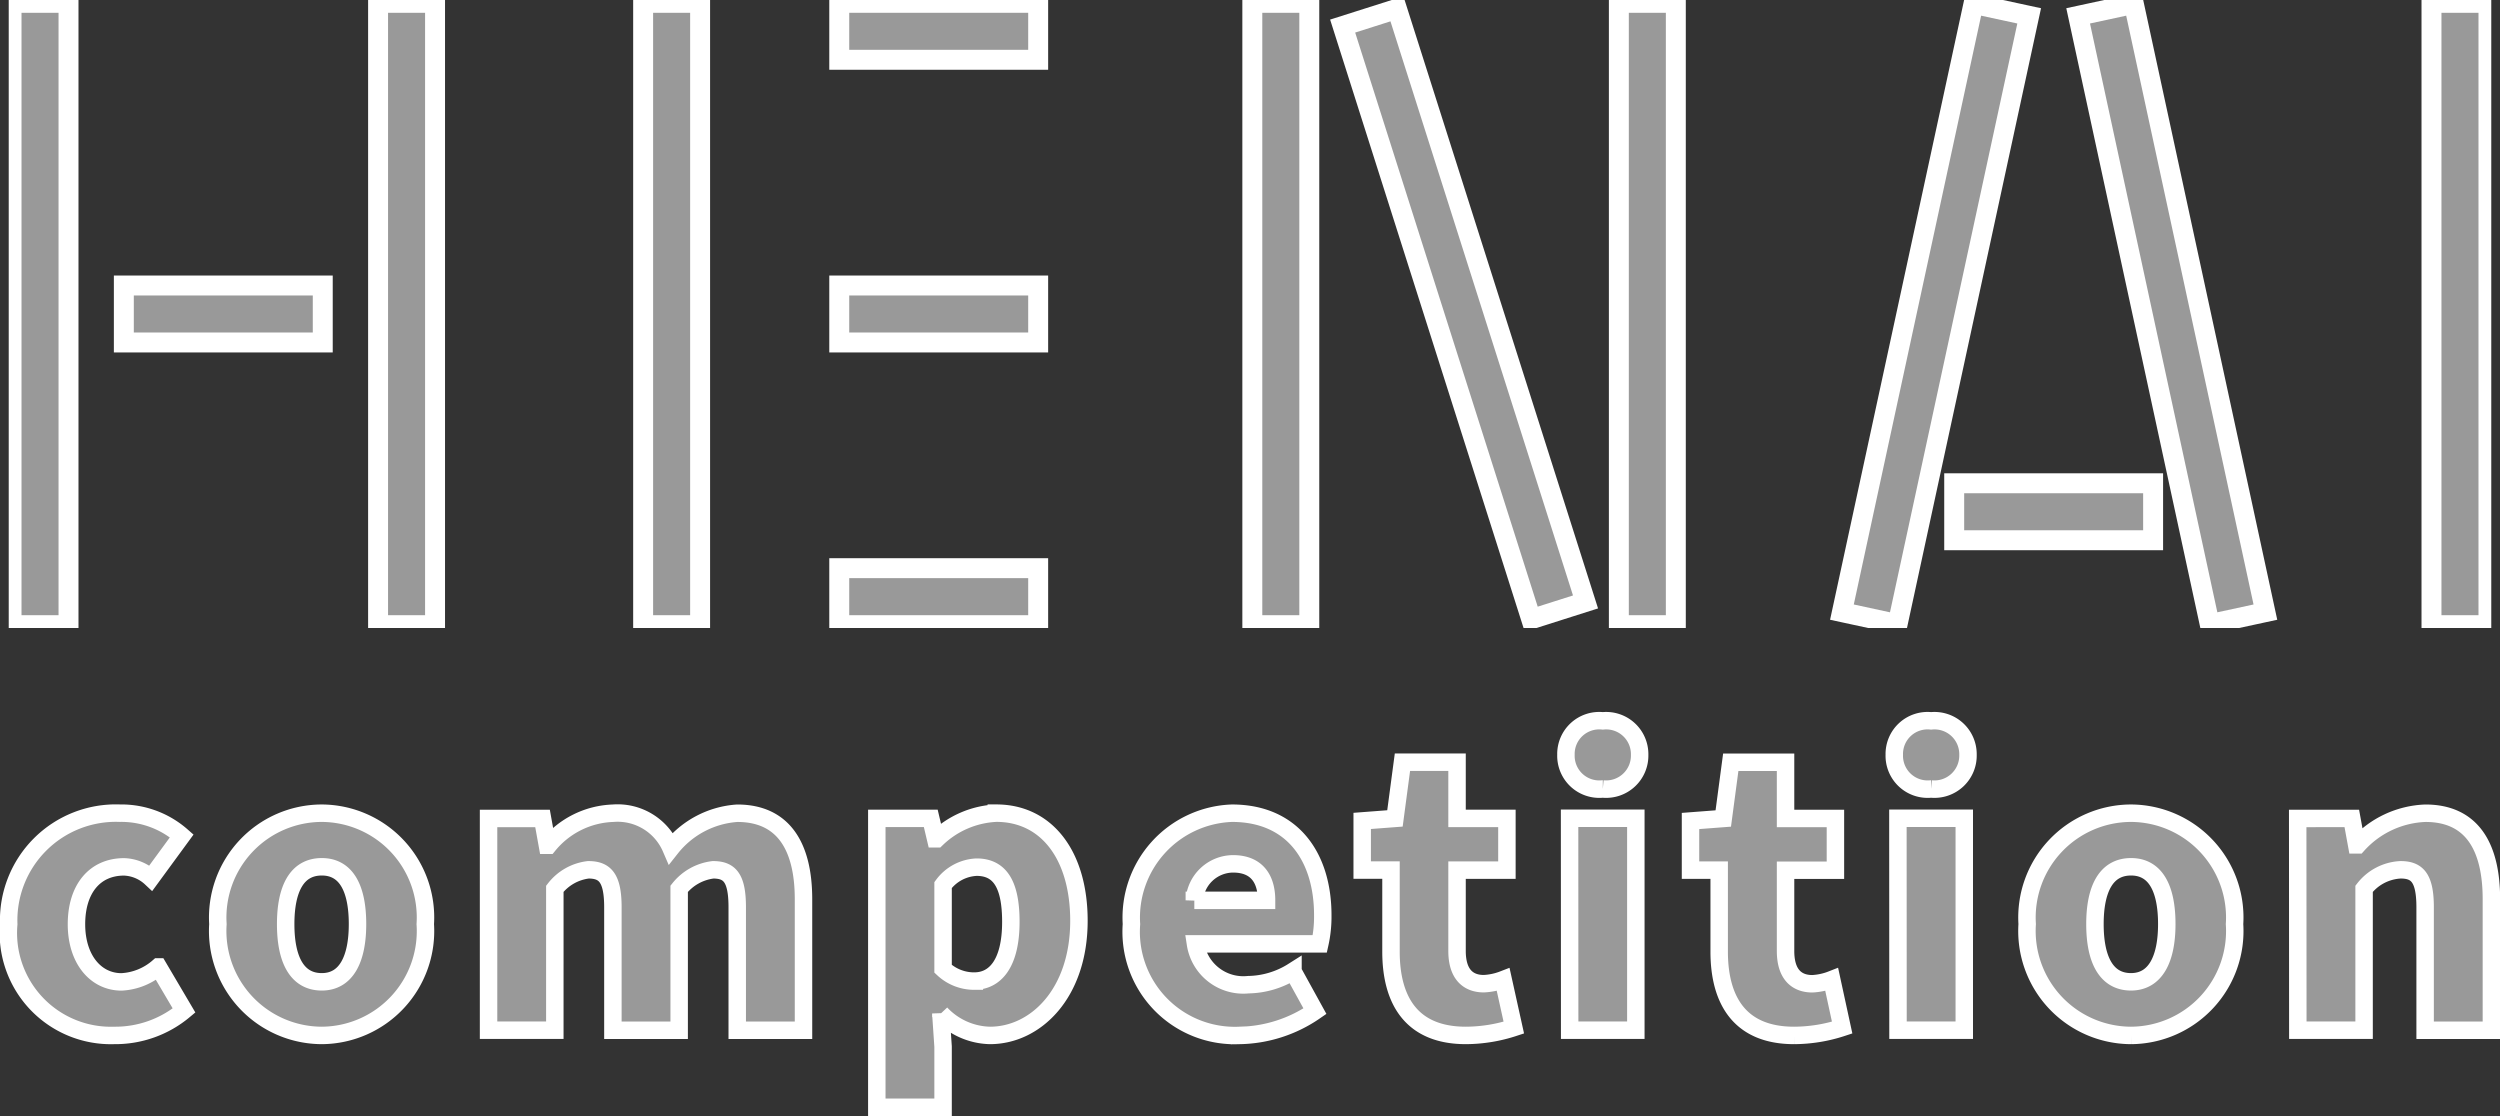
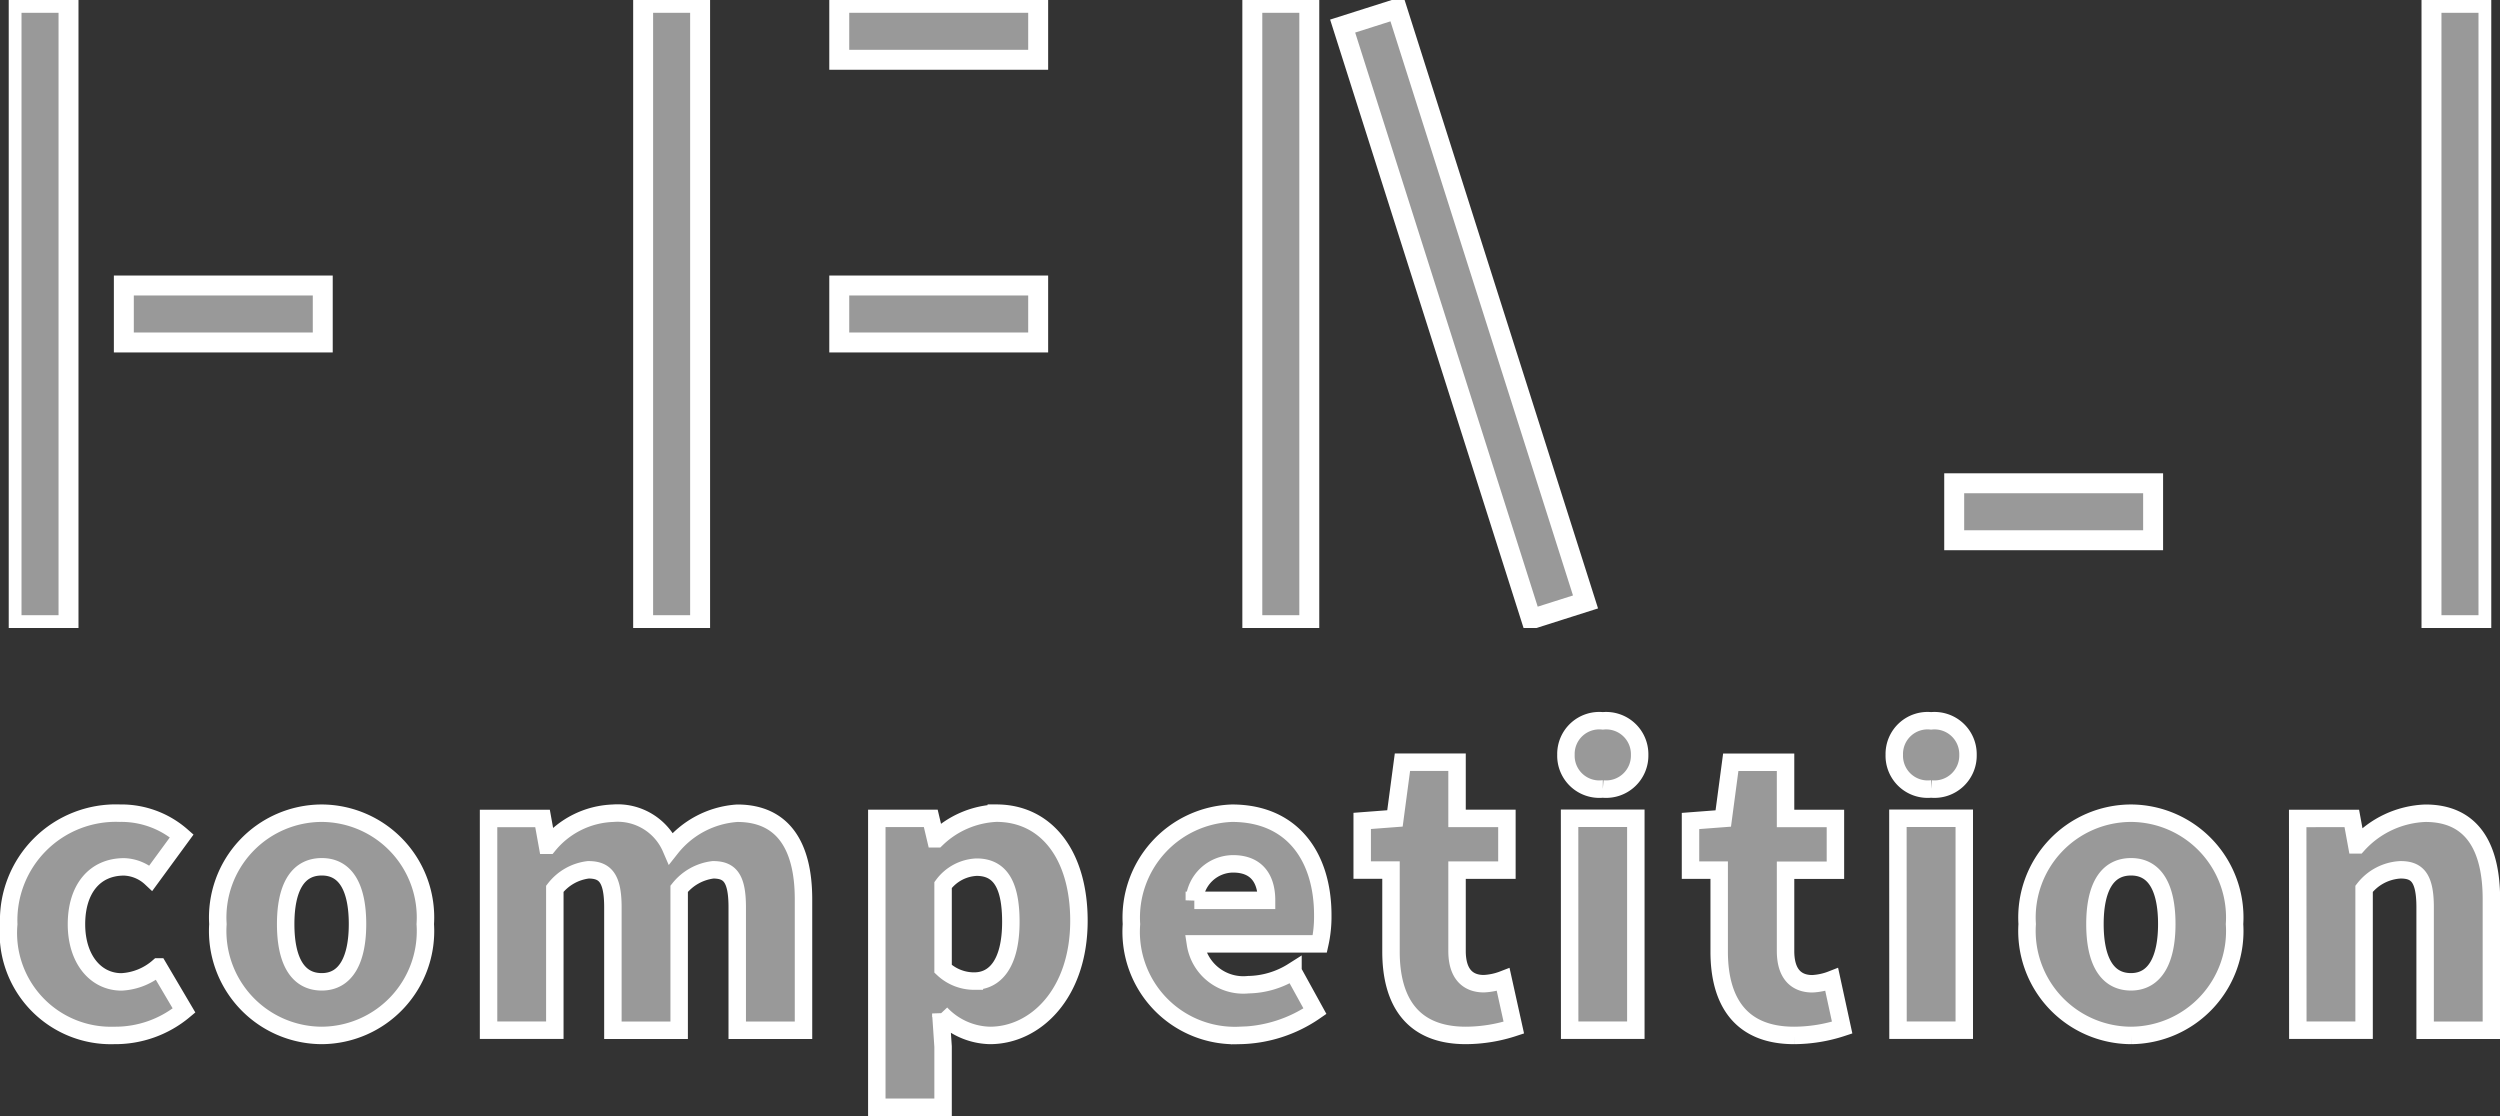
<svg xmlns="http://www.w3.org/2000/svg" width="100.27" height="44.761" viewBox="0 0 100.27 44.761">
  <rect x="0" y="0" width="100.27" height="44.761" fill="#333333" stroke="none" />
  <defs>
    <clipPath id="clip-path">
      <rect id="長方形_30" data-name="長方形 30" width="99.57" height="25.187" fill="rgba(255,255,255,0.5)" stroke="#fff" stroke-width="0.8" />
    </clipPath>
  </defs>
  <g id="コンポーネント_4_8" data-name="コンポーネント 4 – 8" transform="translate(0.35)">
    <g id="グループ_99" data-name="グループ 99" transform="translate(-18.685 -11)">
      <g id="グループ_96" data-name="グループ 96" transform="translate(18.685 11)">
        <g id="グループ_47" data-name="グループ 47">
          <g id="グループ_46" data-name="グループ 46" clip-path="url(#clip-path)">
            <path id="パス_233" data-name="パス 233" d="M0,0H2.285V24.962H0Z" transform="translate(0.113 0.113)" fill="rgba(255,255,255,0.5)" stroke="#fff" stroke-width="0.8" />
            <rect id="長方形_24" data-name="長方形 24" width="2.285" height="24.962" transform="translate(49.878 0.113)" fill="rgba(255,255,255,0.5)" stroke="#fff" stroke-miterlimit="10" stroke-width="0.8" />
-             <path id="パス_234" data-name="パス 234" d="M0,0H2.285V24.962H0Z" transform="translate(14.814 0.113)" fill="rgba(255,255,255,0.5)" stroke="#fff" stroke-width="0.8" />
-             <rect id="長方形_26" data-name="長方形 26" width="2.285" height="24.962" transform="translate(64.579 0.113)" fill="rgba(255,255,255,0.5)" stroke="#fff" stroke-miterlimit="10" stroke-width="0.8" />
            <rect id="長方形_27" data-name="長方形 27" width="2.285" height="24.962" transform="matrix(0.953, -0.303, 0.303, 0.953, 53.501, 1.046)" fill="rgba(255,255,255,0.5)" stroke="#fff" stroke-miterlimit="10" stroke-width="0.8" />
-             <rect id="長方形_28" data-name="長方形 28" width="24.962" height="2.285" transform="translate(73.526 24.551) rotate(-77.796)" fill="rgba(255,255,255,0.5)" stroke="#fff" stroke-miterlimit="10" stroke-width="0.8" />
-             <rect id="長方形_29" data-name="長方形 29" width="2.285" height="24.962" transform="translate(83 0.636) rotate(-12.204)" fill="rgba(255,255,255,0.5)" stroke="#fff" stroke-miterlimit="10" stroke-width="0.8" />
          </g>
        </g>
        <rect id="長方形_31" data-name="長方形 31" width="7.978" height="2.285" transform="translate(4.617 11.451)" fill="rgba(255,255,255,0.5)" stroke="#fff" stroke-miterlimit="10" stroke-width="0.8" />
        <g id="グループ_49" data-name="グループ 49">
          <g id="グループ_48" data-name="グループ 48" clip-path="url(#clip-path)">
            <path id="パス_235" data-name="パス 235" d="M0,0H2.285V24.962H0Z" transform="translate(25.445 0.113)" fill="rgba(255,255,255,0.5)" stroke="#fff" stroke-width="0.8" />
            <rect id="長方形_33" data-name="長方形 33" width="2.285" height="24.962" transform="translate(97.172 0.113)" fill="rgba(255,255,255,0.5)" stroke="#fff" stroke-miterlimit="10" stroke-width="0.8" />
          </g>
        </g>
        <rect id="長方形_35" data-name="長方形 35" width="7.978" height="2.285" transform="translate(33.311 11.451)" fill="rgba(255,255,255,0.5)" stroke="#fff" stroke-miterlimit="10" stroke-width="0.8" />
        <rect id="長方形_36" data-name="長方形 36" width="7.978" height="2.285" transform="translate(78.029 19.383)" fill="rgba(255,255,255,0.5)" stroke="#fff" stroke-miterlimit="10" stroke-width="0.8" />
        <g id="グループ_51" data-name="グループ 51">
          <g id="グループ_50" data-name="グループ 50" clip-path="url(#clip-path)">
-             <rect id="長方形_37" data-name="長方形 37" width="7.978" height="2.285" transform="translate(33.311 22.789)" fill="rgba(255,255,255,0.5)" stroke="#fff" stroke-miterlimit="10" stroke-width="0.8" />
            <rect id="長方形_38" data-name="長方形 38" width="7.978" height="2.285" transform="translate(33.311 0.113)" fill="rgba(255,255,255,0.5)" stroke="#fff" stroke-miterlimit="10" stroke-width="0.8" />
          </g>
        </g>
      </g>
      <path id="パス_189" data-name="パス 189" d="M5.185-7.328a4.3,4.3,0,0,0,2.807-1l-1.03-1.747a2.436,2.436,0,0,1-1.478.6c-1.03,0-1.807-.9-1.807-2.314s.732-2.3,1.911-2.3a1.665,1.665,0,0,1,1.075.448L7.9-15.331a3.676,3.676,0,0,0-2.478-.911A4.3,4.3,0,0,0,.96-11.792,4.111,4.111,0,0,0,5.185-7.328Zm8.331,0a4.185,4.185,0,0,0,4.151-4.464,4.18,4.18,0,0,0-4.151-4.449,4.183,4.183,0,0,0-4.166,4.449A4.188,4.188,0,0,0,13.516-7.328Zm0-2.15c-1,0-1.448-.9-1.448-2.314s.448-2.3,1.448-2.3,1.433.9,1.433,2.3S14.5-9.478,13.516-9.478Zm6.689,1.941h2.658V-13.21a2,2,0,0,1,1.344-.761c.672,0,.985.328.985,1.508v4.927h2.658V-13.21a2.052,2.052,0,0,1,1.359-.761c.672,0,.97.328.97,1.508v4.927h2.658v-5.255c0-2.12-.806-3.449-2.658-3.449a3.708,3.708,0,0,0-2.658,1.4,2.33,2.33,0,0,0-2.329-1.4,3.5,3.5,0,0,0-2.583,1.284h-.045l-.194-1.075H20.205ZM35.777-4.446h2.658V-6.88l-.09-1.329a2.789,2.789,0,0,0,1.971.881c1.821,0,3.568-1.672,3.568-4.6,0-2.613-1.284-4.315-3.315-4.315a3.692,3.692,0,0,0-2.389,1.03h-.045l-.194-.821H35.777Zm3.912-5.061A1.822,1.822,0,0,1,38.435-10V-13.36a1.768,1.768,0,0,1,1.344-.717c.941,0,1.374.7,1.374,2.195C41.152-10.18,40.5-9.508,39.689-9.508Zm10.63,2.18A5.482,5.482,0,0,0,53.35-8.3l-.881-1.6a3.457,3.457,0,0,1-1.792.537A1.942,1.942,0,0,1,48.558-11h4.987a4.979,4.979,0,0,0,.119-1.15c0-2.314-1.194-4.091-3.643-4.091a4.189,4.189,0,0,0-4.031,4.449A4.158,4.158,0,0,0,50.319-7.328Zm-1.807-5.42a1.568,1.568,0,0,1,1.553-1.463c.97,0,1.344.627,1.344,1.463ZM59.4-7.328a6.248,6.248,0,0,0,1.926-.314L60.9-9.567a2.47,2.47,0,0,1-.776.164c-.627,0-1.075-.373-1.075-1.314v-3.24h2v-2.075h-2v-2.254H56.859l-.3,2.254-1.314.1v1.971H56.4v3.27C56.4-8.687,57.262-7.328,59.4-7.328Zm4.166-.209H66.22v-8.5H63.563Zm1.329-9.675a1.346,1.346,0,0,0,1.478-1.374,1.343,1.343,0,0,0-1.478-1.359,1.336,1.336,0,0,0-1.478,1.359A1.339,1.339,0,0,0,64.891-17.212Zm7.674,9.884a6.248,6.248,0,0,0,1.926-.314l-.418-1.926A2.47,2.47,0,0,1,73.3-9.4c-.627,0-1.075-.373-1.075-1.314v-3.24h2v-2.075h-2v-2.254H70.027l-.3,2.254-1.314.1v1.971h1.15v3.27C69.564-8.687,70.43-7.328,72.565-7.328Zm4.166-.209h2.658v-8.5H76.731Zm1.329-9.675a1.346,1.346,0,0,0,1.478-1.374,1.343,1.343,0,0,0-1.478-1.359,1.336,1.336,0,0,0-1.478,1.359A1.339,1.339,0,0,0,78.06-17.212Zm8.018,9.884a4.185,4.185,0,0,0,4.151-4.464,4.18,4.18,0,0,0-4.151-4.449,4.183,4.183,0,0,0-4.166,4.449A4.188,4.188,0,0,0,86.077-7.328Zm0-2.15c-1,0-1.448-.9-1.448-2.314s.448-2.3,1.448-2.3,1.433.9,1.433,2.3S87.063-9.478,86.077-9.478Zm6.689,1.941h2.658V-13.21a1.977,1.977,0,0,1,1.463-.761c.672,0,.985.328.985,1.508v4.927h2.658v-5.255c0-2.12-.791-3.449-2.643-3.449a3.842,3.842,0,0,0-2.717,1.269h-.045l-.194-1.06H92.766Z" transform="translate(17.725 59.857)" fill="rgba(255,255,255,0.5)" stroke="#fff" stroke-width="0.7" />
    </g>
  </g>
</svg>